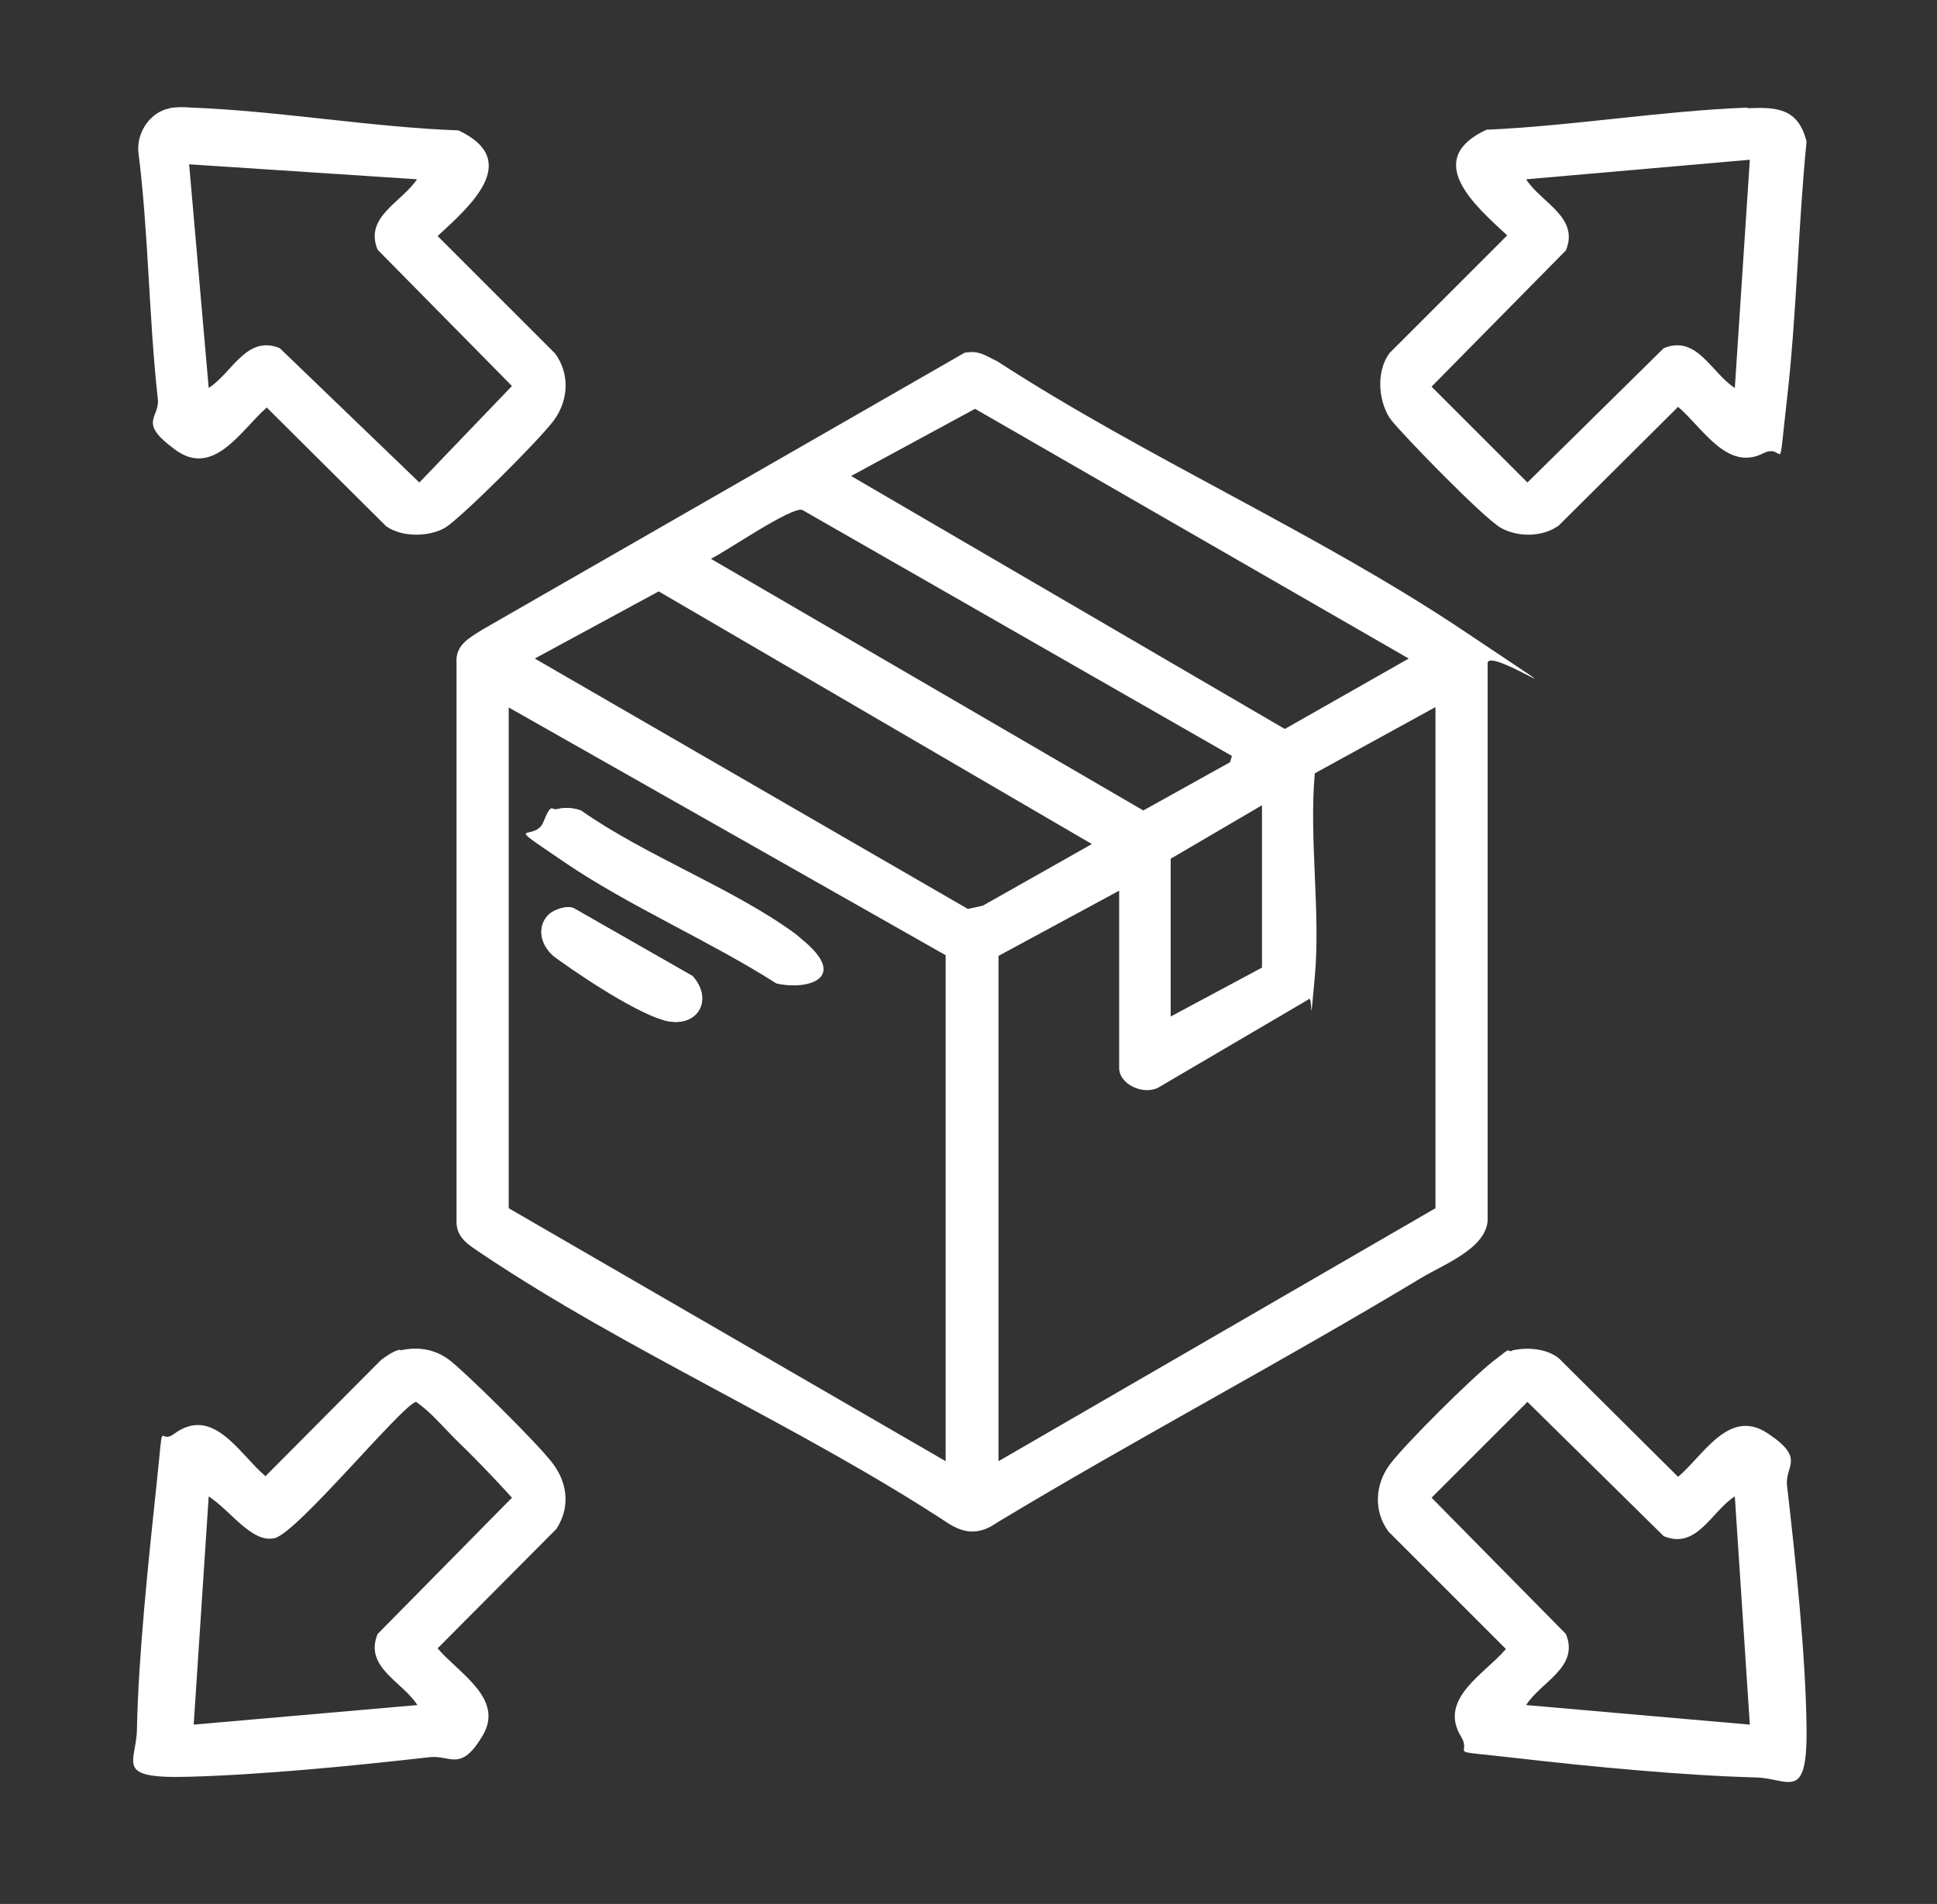
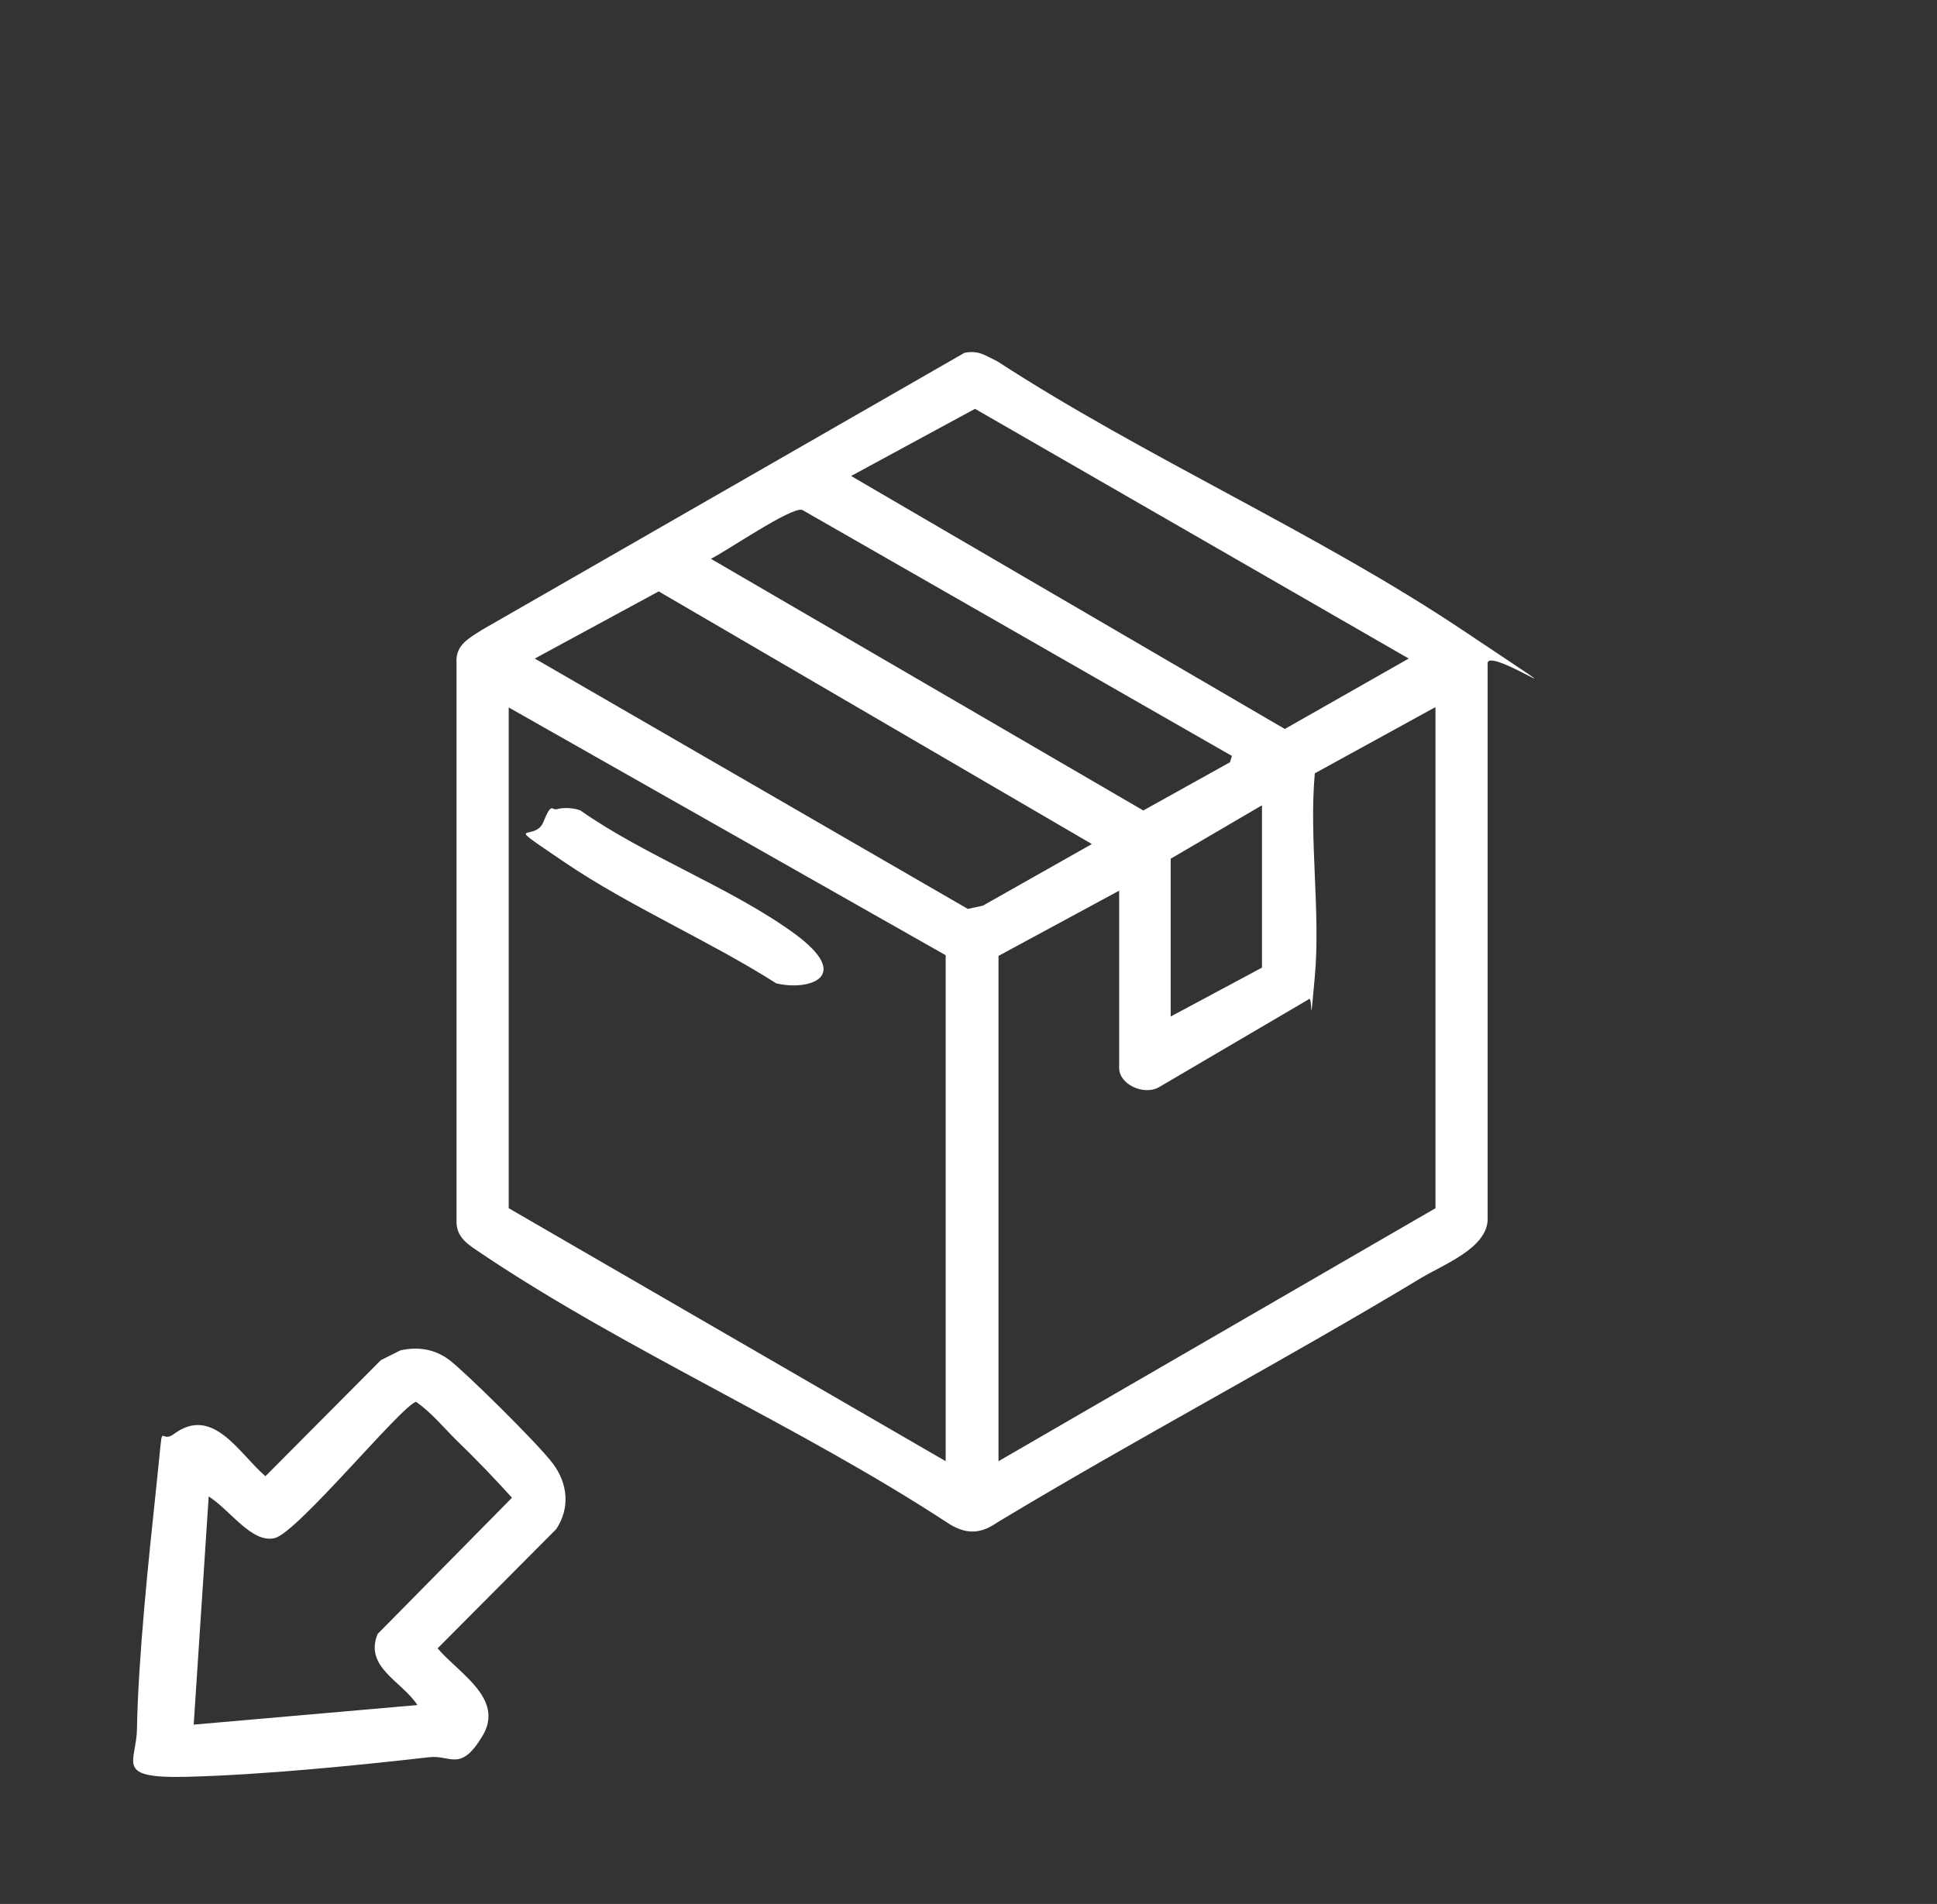
<svg xmlns="http://www.w3.org/2000/svg" id="Layer_1" version="1.1" viewBox="0 0 297 292">
  <rect x="0" y="0" width="297" height="292" fill="#333333" stroke="none" />
  <defs>
    <style>
      .st0 {
        fill: #fff;
      }
    </style>
  </defs>
  <path class="st0" d="M147.9,54.1c2.2-.4,3.1.4,5,1.3,22.6,14.7,49,26.3,71.3,41.2s4,2.4,3.9,5.1v85.5c-.3,4.3-6.7,6.7-10.2,8.8-21.4,12.9-43.6,24.6-65,37.5-2.7,1.9-5,1.8-7.7,0-22.6-14.8-49.1-26.3-71.3-41.2-1.9-1.3-4-2.4-3.9-5.1v-85.5c-.2-2.8,1.9-3.8,3.9-5.1l74-42.5ZM216,101l-66.5-38.3-19,10.3,66.5,38.8,19-10.8ZM189,116l-66-37.8c-1.7-.5-11.7,6.4-14,7.5l66.3,38.6,13.3-7.4.3-1ZM167.5,129.5l-66.5-38.8-19,10.3,66.4,38.4,2.3-.5,16.8-9.5ZM145,146.5l-67-38v76.8l67,38.8v-77.5ZM220,108.5l-18.4,10.1c-.9,10,.9,21.3,0,31.2s-.2,2.4-1,3.5l-23,13.5c-2.3,1.2-6-.5-6-3v-27.2l-18.5,10v77.5l67-38.8v-76.8ZM193.5,148.5v-25l-14,8.2v24.2l14-7.5Z" />
-   <path class="st0" d="M231.9,207.1c2.3-.5,5.2-.3,7.1,1.2l18.3,18.2c3.9-3.3,7.8-10.6,13.7-6.7s2.7,4.9,3,8c1.3,11.2,2.9,26.3,3,37.5s-2.8,7.4-7.8,7.3c-11.3-.3-25.7-1.7-37-3s-6.3-.2-8.2-3.3c-3.5-5.8,3.7-9.6,6.9-13.4l-18-18c-2.3-3.1-2.1-7.2.2-10.3,2.5-3.3,12.5-13.2,15.8-15.8s1.9-1.4,2.9-1.6ZM266,229.5c-3.6,2.3-5.8,8.2-10.9,6.1l-20.9-20.6-14.7,14.7,20.6,20.9c2.1,5.1-3.8,7.3-6.1,10.9l34.3,3-2.3-35Z" />
-   <path class="st0" d="M267.9,16.6c4.6-.2,7.8,0,9.1,5.1-1.3,13.1-1.5,26.4-3,39.5s-.2,6.6-3.6,8.3c-5.6,2.9-9.4-4-13.1-7.1l-18.3,18.2c-2.5,1.8-6.2,1.8-8.8.4s-15.2-14.4-16.9-16.6-2.6-7.1-.2-10.3l18-18c-5-4.6-13-11.6-3.2-16.2,13.3-.6,26.9-2.9,40.1-3.4ZM266,59.5l2.3-35-34.3,3c2.3,3.6,8.2,5.8,6.1,10.9l-20.6,20.9,14.7,14.7,20.9-20.6c5.1-2.1,7.3,3.8,10.9,6.1Z" />
-   <path class="st0" d="M61.4,207.1c2.7-.6,5.2-.2,7.4,1.4s13.7,12.9,16,16,2.6,6.8.5,10l-18.2,18.3c3.2,3.8,10.3,7.7,6.9,13.4s-4.9,2.9-8.2,3.3c-11.4,1.3-25.6,2.7-37,3s-7.9-2.1-7.8-7.3c.2-11.1,1.8-26.2,3-37.5s.2-5.9,2.7-7.8c6-4.4,10,3.1,14,6.5l17.7-17.8c.8-.6,1.9-1.4,2.9-1.6ZM69.8,220.7c-1.9-1.9-3.7-4.1-6-5.7-2.1.4-18.2,20.1-21.7,20.9s-6.7-4.2-10.1-6.4l-2.3,35,34.3-3c-2.3-3.6-8.2-5.8-6.1-10.9l20.6-20.9c-2.8-3.1-5.7-6.1-8.7-9Z" />
-   <path class="st0" d="M25.9,16.6c1.1-.2,2.2-.2,3.4-.1,13.4.5,27.5,3,41,3.5,9.8,4.6,1.8,11.6-3.2,16.2l18,18c2.3,3.1,2.1,7.2-.2,10.3s-14.3,15-16.6,16.4-6.6,1.6-9.1-.2l-18.3-18.2c-3.9,3.4-8.1,10.8-14,6.5s-2.4-4.8-2.7-7.8c-1.4-12.6-1.4-25.4-3-38-.2-3,1.9-6.1,4.9-6.6ZM64,27.5l-35-2.3,3,34.3c3.6-2.3,5.8-8.2,10.9-6.1l21.4,20.6,14.2-14.8-20.6-20.9c-2.1-5.1,3.8-7.3,6.1-10.9Z" />
-   <path class="st0" d="M85.4,124.1c-.7.2-1.7,1.4-2,2-1.3,3.2.9,4.5,3.2,6.1,9.9,6.8,22.3,12,32.5,18.6,4.7,1.2,7.6-4.1,2.7-7.7-9.5-6.9-22.9-11.9-32.7-18.8-1.1-.4-2.5-.5-3.6-.2ZM84.2,140.2c-2.1,2-1.2,5,.9,6.6s15.8,9.4,16.8,9.7c5,1.3,7.6-3.1,4.3-6.8l-18.2-10.4c-1.1-.5-3,.2-3.8.9Z" />
+   <path class="st0" d="M61.4,207.1c2.7-.6,5.2-.2,7.4,1.4s13.7,12.9,16,16,2.6,6.8.5,10l-18.2,18.3c3.2,3.8,10.3,7.7,6.9,13.4s-4.9,2.9-8.2,3.3c-11.4,1.3-25.6,2.7-37,3s-7.9-2.1-7.8-7.3c.2-11.1,1.8-26.2,3-37.5s.2-5.9,2.7-7.8c6-4.4,10,3.1,14,6.5l17.7-17.8ZM69.8,220.7c-1.9-1.9-3.7-4.1-6-5.7-2.1.4-18.2,20.1-21.7,20.9s-6.7-4.2-10.1-6.4l-2.3,35,34.3-3c-2.3-3.6-8.2-5.8-6.1-10.9l20.6-20.9c-2.8-3.1-5.7-6.1-8.7-9Z" />
  <path class="st0" d="M85.4,124.1c1.1-.3,2.6-.2,3.6.2,9.8,6.9,23.2,11.9,32.7,18.8s2,8.9-2.7,7.7c-10.2-6.5-22.5-11.8-32.5-18.6s-4.5-2.9-3.2-6.1,1.3-1.8,2-2Z" />
-   <path class="st0" d="M84.2,140.2c.8-.7,2.8-1.4,3.8-.9l18.2,10.4c3.3,3.7.7,8.1-4.3,6.8s-15.4-8.6-16.8-9.7c-2.1-1.6-3-4.6-.9-6.6Z" />
</svg>